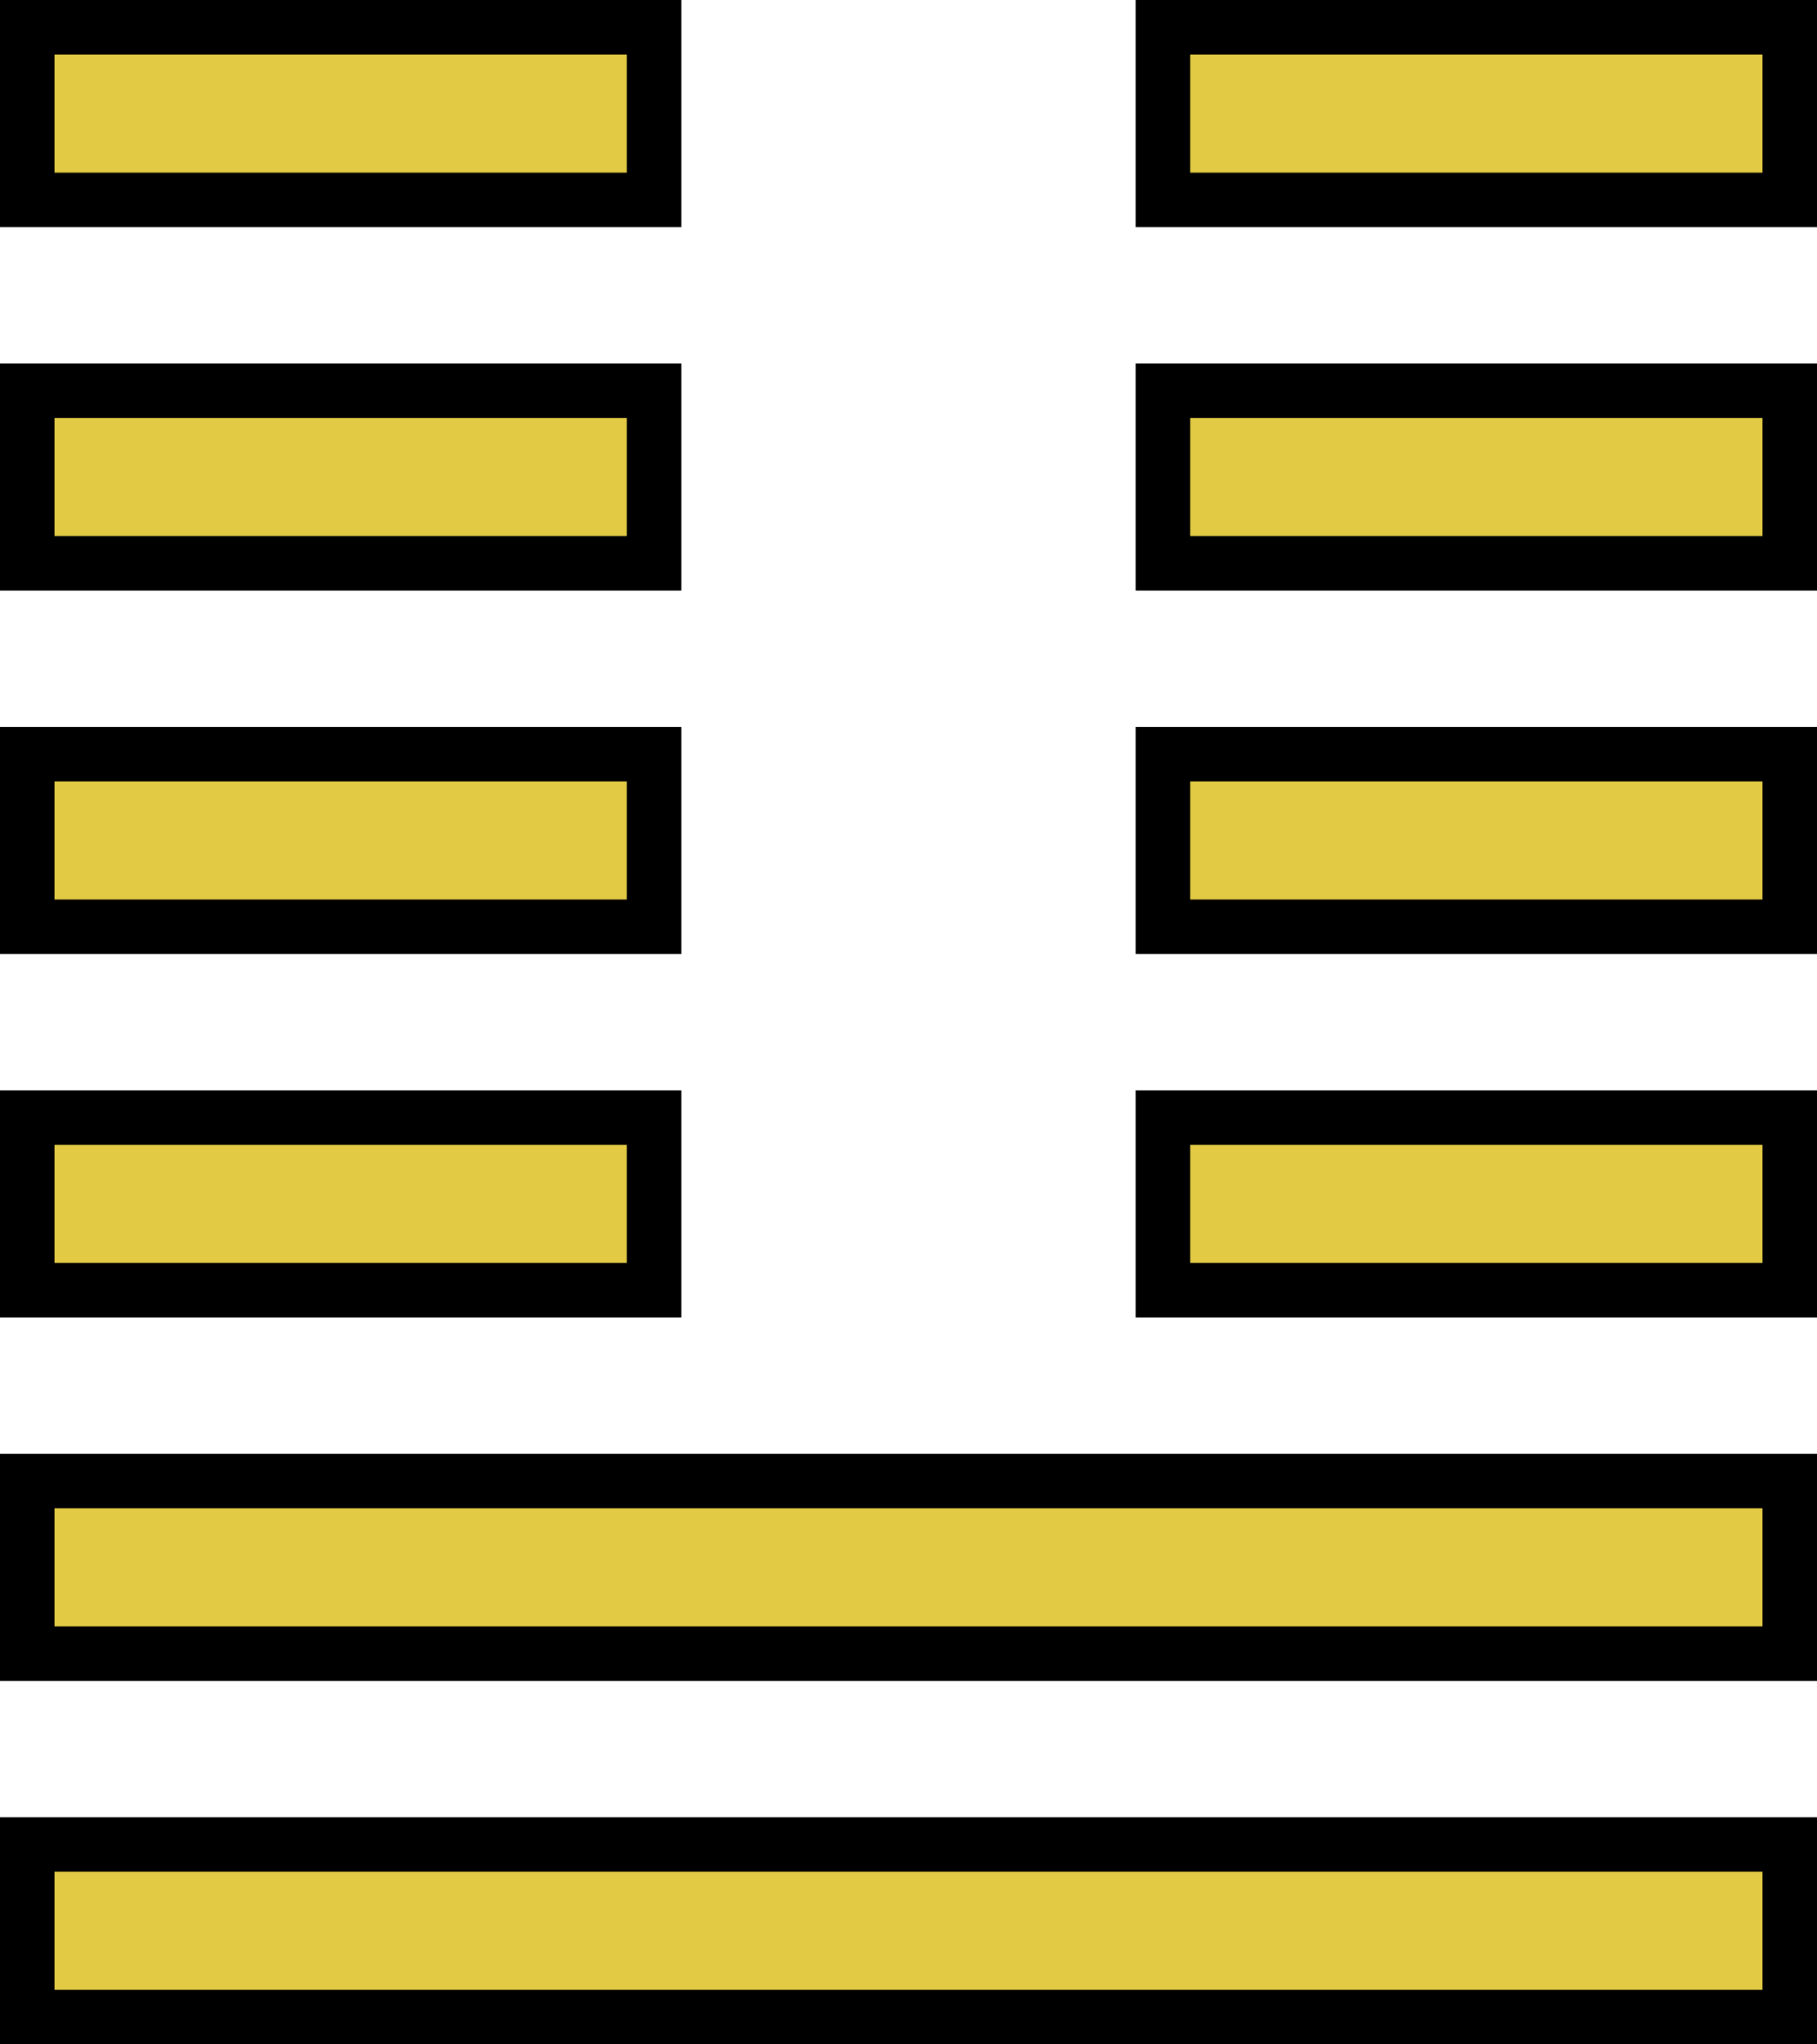
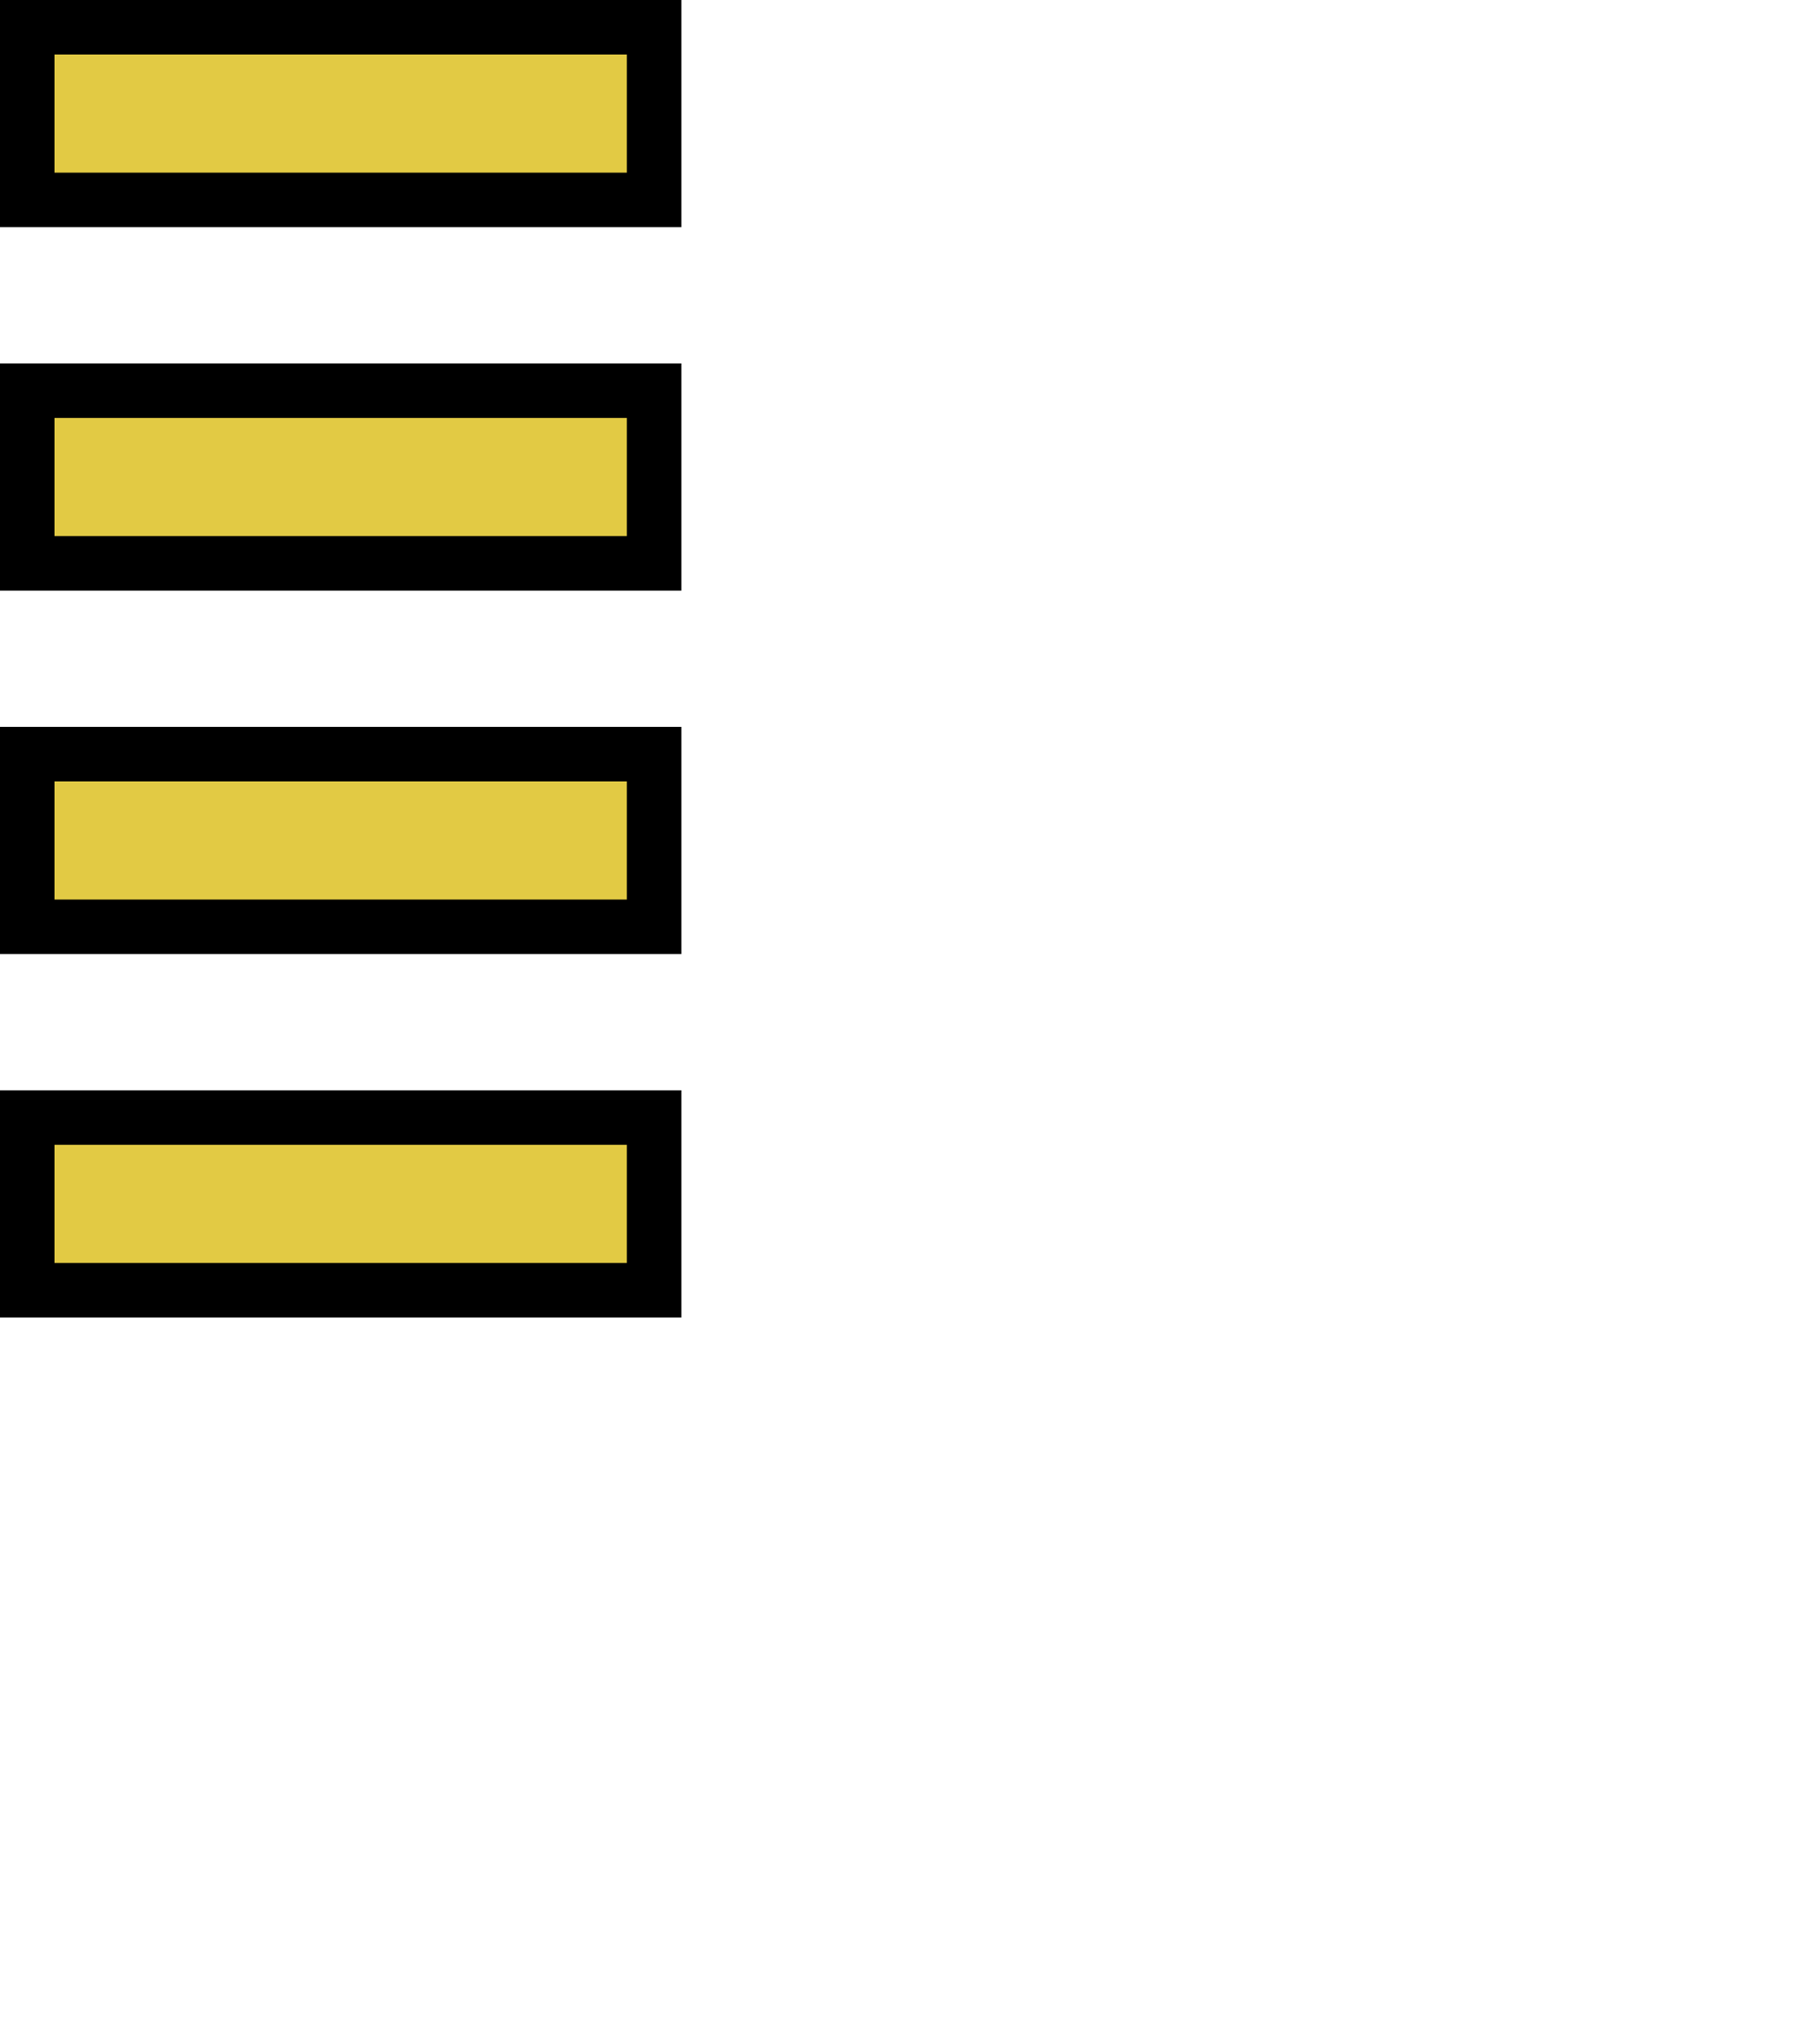
<svg xmlns="http://www.w3.org/2000/svg" viewBox="0 0 200 225" width="200" height="225" fill="#E2CA44" stroke="black">
  <title />
  <desc />
  <symbol id="e1_1" viewBox="0 0 200 25">
    <title>阳爻符号</title>
    <desc>
        在200x25的视盒内，留有足够多的空隙（为6）可用于stroke-width扩展，全部扩展满时（stroke-width=6）会覆盖大部分的fill，所以stroke-width可以设得小一点。这时旁边留下空隙。
    </desc>
-     <rect x="3" y="3" height="19" width="194" />
  </symbol>
  <symbol id="e1_0" viewBox="0 0 200 25">
    <title>阴爻符号</title>
    <desc>两个矩形做成一个阴爻符号。</desc>
    <rect x="3" y="3" width="69" height="19" />
-     <rect x="128" y="3" width="69" height="19" />
  </symbol>
  <symbol id="e2_0" viewBox="0 0 200 65">
    <title>太阴符号</title>
    <desc />
    <use x="0" y="0" height="25" width="200" href="#e1_0" />
    <use x="0" y="40" height="25" width="200" href="#e1_0" />
  </symbol>
  <symbol id="e2_1" viewBox="0 0 200 65">
    <title>少阳符号</title>
    <use x="0" y="0" height="25" width="200" href="#e1_1" />
    <use x="0" y="40" height="25" width="200" href="#e1_0" />
  </symbol>
  <symbol id="e2_2" viewBox="0 0 200 65">
    <title>少阴符号</title>
    <use x="0" y="0" height="25" width="200" href="#e1_0" />
    <use x="0" y="40" height="25" width="200" href="#e1_1" />
  </symbol>
  <symbol id="e2_3" viewBox="0 0 200 65">
    <title>太阳符号</title>
    <use x="0" y="0" height="25" width="200" href="#e1_1" />
    <use x="0" y="40" height="25" width="200" href="#e1_1" />
  </symbol>
  <symbol id="e3_0" viewBox="0 0 200 105">
    <title>坤卦符号(Kun symbol)</title>
    <use x="0" y="0" height="65" width="200" href="#e2_0" />
    <use x="0" y="80" height="25" width="200" href="#e1_0" />
  </symbol>
  <symbol id="e3_1" viewBox="0 0 200 105">
    <title>艮卦符号(Gen symbol)</title>
    <use x="0" y="0" height="65" width="200" href="#e2_1" />
    <use x="0" y="80" height="25" width="200" href="#e1_0" />
  </symbol>
  <symbol id="e3_2" viewBox="0 0 200 105">
    <title>坎卦符号(Kan symbol)</title>
    <use x="0" y="0" height="65" width="200" href="#e2_2" />
    <use x="0" y="80" height="25" width="200" href="#e1_0" />
  </symbol>
  <symbol id="e3_3" viewBox="0 0 200 105">
    <title>巽卦符号(Xun symbol)</title>
    <use x="0" y="0" height="65" width="200" href="#e2_3" />
    <use x="0" y="80" height="25" width="200" href="#e1_0" />
  </symbol>
  <symbol id="e3_4" viewBox="0 0 200 105">
    <title>震卦符号(Zhen symbol)</title>
    <use x="0" y="0" height="65" width="200" href="#e2_0" />
    <use x="0" y="80" height="25" width="200" href="#e1_1" />
  </symbol>
  <symbol id="e3_5" viewBox="0 0 200 105">
    <title>离卦符号(Li symbol)</title>
    <use x="0" y="0" height="65" width="200" href="#e2_1" />
    <use x="0" y="80" height="25" width="200" href="#e1_1" />
  </symbol>
  <symbol id="e3_6" viewBox="0 0 200 105">
    <title>兑卦符号(Dui symbol)</title>
    <use x="0" y="0" height="65" width="200" href="#e2_2" />
    <use x="0" y="80" height="25" width="200" href="#e1_1" />
  </symbol>
  <symbol id="e3_7" viewBox="0 0 200 105">
    <title>乾卦符号(Qian symbol)</title>
    <use x="0" y="0" height="65" width="200" href="#e2_3" />
    <use x="0" y="80" height="25" width="200" href="#e1_1" />
  </symbol>
  <symbol id="e6_0" viewBox="0 0 200 225">
    <title>Hexgram for the receptive earth</title>
    <use x="0" y="0" height="105" width="200" href="#e3_0" />
    <use x="0" y="120" height="105" width="200" href="#e3_0" />
  </symbol>
  <symbol id="e6_1" viewBox="0 0 200 225">
    <title>Hexgram for splitting apart</title>
    <use x="0" y="0" height="105" width="200" href="#e3_1" />
    <use x="0" y="120" height="105" width="200" href="#e3_0" />
  </symbol>
  <symbol id="e6_2" viewBox="0 0 200 225">
    <title>Hexgram for holding together</title>
    <use x="0" y="0" height="105" width="200" href="#e3_2" />
    <use x="0" y="120" height="105" width="200" href="#e3_0" />
  </symbol>
  <symbol id="e6_3" viewBox="0 0 200 225">
    <title>Hexgram for contemplationr</title>
    <use x="0" y="0" height="105" width="200" href="#e3_3" />
    <use x="0" y="120" height="105" width="200" href="#e3_0" />
  </symbol>
  <symbol id="e6_4" viewBox="0 0 200 225">
    <title>Hexgram for enthusiasm</title>
    <use x="0" y="0" height="105" width="200" href="#e3_4" />
    <use x="0" y="120" height="105" width="200" href="#e3_0" />
  </symbol>
  <symbol id="e6_5" viewBox="0 0 200 225">
    <title>Hexgram for progress</title>
    <use x="0" y="0" height="105" width="200" href="#e3_5" />
    <use x="0" y="120" height="105" width="200" href="#e3_0" />
  </symbol>
  <symbol id="e6_6" viewBox="0 0 200 225">
    <title>Hexgram for gathering together</title>
    <use x="0" y="0" height="105" width="200" href="#e3_6" />
    <use x="0" y="120" height="105" width="200" href="#e3_0" />
  </symbol>
  <symbol id="e6_7" viewBox="0 0 200 225">
    <title>Hexgram for gathering together</title>
    <use x="0" y="0" height="105" width="200" href="#e3_7" />
    <use x="0" y="120" height="105" width="200" href="#e3_0" />
  </symbol>
  <symbol id="e6_8" viewBox="0 0 200 225">
    <title>Hexgram for modesty</title>
    <use x="0" y="0" height="105" width="200" href="#e3_0" />
    <use x="0" y="120" height="105" width="200" href="#e3_1" />
  </symbol>
  <symbol id="e6_9" viewBox="0 0 200 225">
    <title>Hexgram for the keeping still mountain</title>
    <use x="0" y="0" height="105" width="200" href="#e3_1" />
    <use x="0" y="120" height="105" width="200" href="#e3_1" />
  </symbol>
  <symbol id="e6_10" viewBox="0 0 200 225">
    <title>Hexgram for obstruction</title>
    <use x="0" y="0" height="105" width="200" href="#e3_2" />
    <use x="0" y="120" height="105" width="200" href="#e3_1" />
  </symbol>
  <symbol id="e6_11" viewBox="0 0 200 225">
    <title>Hexgram for development</title>
    <use x="0" y="0" height="105" width="200" href="#e3_3" />
    <use x="0" y="120" height="105" width="200" href="#e3_1" />
  </symbol>
  <symbol id="e6_12" viewBox="0 0 200 225">
    <title>Hexgram for small preponderance</title>
    <use x="0" y="0" height="105" width="200" href="#e3_4" />
    <use x="0" y="120" height="105" width="200" href="#e3_1" />
  </symbol>
  <symbol id="e6_13" viewBox="0 0 200 225">
    <title>Hexgram for the wanderer</title>
    <use x="0" y="0" height="105" width="200" href="#e3_5" />
    <use x="0" y="120" height="105" width="200" href="#e3_1" />
  </symbol>
  <symbol id="e6_14" viewBox="0 0 200 225">
    <title>Hexgram for influence</title>
    <use x="0" y="0" height="105" width="200" href="#e3_6" />
    <use x="0" y="120" height="105" width="200" href="#e3_1" />
  </symbol>
  <symbol id="e6_15" viewBox="0 0 200 225">
    <title>Hexgram for retreat</title>
    <use x="0" y="0" height="105" width="200" href="#e3_7" />
    <use x="0" y="120" height="105" width="200" href="#e3_1" />
  </symbol>
  <symbol id="e6_16" viewBox="0 0 200 225">
    <title>Hexgram for the army</title>
    <use x="0" y="0" height="105" width="200" href="#e3_0" />
    <use x="0" y="120" height="105" width="200" href="#e3_2" />
  </symbol>
  <symbol id="e6_17" viewBox="0 0 200 225">
    <title>Hexgram for youthful folly</title>
    <use x="0" y="0" height="105" width="200" href="#e3_1" />
    <use x="0" y="120" height="105" width="200" href="#e3_2" />
  </symbol>
  <symbol id="e6_18" viewBox="0 0 200 225">
    <title>Hexgram for the abysmal water</title>
    <use x="0" y="0" height="105" width="200" href="#e3_2" />
    <use x="0" y="120" height="105" width="200" href="#e3_2" />
  </symbol>
  <symbol id="e6_19" viewBox="0 0 200 225">
    <title>Hexgram for dispersion</title>
    <use x="0" y="0" height="105" width="200" href="#e3_3" />
    <use x="0" y="120" height="105" width="200" href="#e3_2" />
  </symbol>
  <symbol id="e6_20" viewBox="0 0 200 225">
    <title>Hexgram for dispersion</title>
    <use x="0" y="0" height="105" width="200" href="#e3_4" />
    <use x="0" y="120" height="105" width="200" href="#e3_2" />
  </symbol>
  <symbol id="e6_21" viewBox="0 0 200 225">
    <title>Hexgram for before completion</title>
    <use x="0" y="0" height="105" width="200" href="#e3_5" />
    <use x="0" y="120" height="105" width="200" href="#e3_2" />
  </symbol>
  <symbol id="e6_22" viewBox="0 0 200 225">
    <title>Hexgram for oppression</title>
    <use x="0" y="0" height="105" width="200" href="#e3_6" />
    <use x="0" y="120" height="105" width="200" href="#e3_2" />
  </symbol>
  <symbol id="e6_23" viewBox="0 0 200 225">
    <title>Hexgram for conflict</title>
    <use x="0" y="0" height="105" width="200" href="#e3_7" />
    <use x="0" y="120" height="105" width="200" href="#e3_2" />
  </symbol>
  <symbol id="e6_24" viewBox="0 0 200 225">
    <title>Hexgram for pushing upward</title>
    <use x="0" y="0" height="105" width="200" href="#e3_0" />
    <use x="0" y="120" height="105" width="200" href="#e3_3" />
  </symbol>
  <symbol id="e6_25" viewBox="0 0 200 225">
    <title>Hexgram for work on the decayed</title>
    <use x="0" y="0" height="105" width="200" href="#e3_1" />
    <use x="0" y="120" height="105" width="200" href="#e3_3" />
  </symbol>
  <symbol id="e6_26" viewBox="0 0 200 225">
    <title>Hexgram for work on the decayed</title>
    <use x="0" y="0" height="105" width="200" href="#e3_2" />
    <use x="0" y="120" height="105" width="200" href="#e3_3" />
  </symbol>
  <symbol id="e6_27" viewBox="0 0 200 225">
    <title>Hexgram for the gentle wind</title>
    <use x="0" y="0" height="105" width="200" href="#e3_3" />
    <use x="0" y="120" height="105" width="200" href="#e3_3" />
  </symbol>
  <symbol id="e6_28" viewBox="0 0 200 225">
    <title>Hexgram for duration</title>
    <use x="0" y="0" height="105" width="200" href="#e3_4" />
    <use x="0" y="120" height="105" width="200" href="#e3_3" />
  </symbol>
  <symbol id="e6_29" viewBox="0 0 200 225">
    <title>Hexgram for the cauldron</title>
    <use x="0" y="0" height="105" width="200" href="#e3_5" />
    <use x="0" y="120" height="105" width="200" href="#e3_3" />
  </symbol>
  <symbol id="e6_30" viewBox="0 0 200 225">
    <title>Hexgram for great preponderance</title>
    <use x="0" y="0" height="105" width="200" href="#e3_6" />
    <use x="0" y="120" height="105" width="200" href="#e3_3" />
  </symbol>
  <symbol id="e6_31" viewBox="0 0 200 225">
    <title>Hexgram for coming to meet</title>
    <use x="0" y="0" height="105" width="200" href="#e3_7" />
    <use x="0" y="120" height="105" width="200" href="#e3_3" />
  </symbol>
  <symbol id="e6_32" viewBox="0 0 200 225">
    <title>Hexgram for return</title>
    <use x="0" y="0" height="105" width="200" href="#e3_0" />
    <use x="0" y="120" height="105" width="200" href="#e3_4" />
  </symbol>
  <symbol id="e6_33" viewBox="0 0 200 225">
    <title>Hexgram for mouth corners</title>
    <use x="0" y="0" height="105" width="200" href="#e3_1" />
    <use x="0" y="120" height="105" width="200" href="#e3_4" />
  </symbol>
  <symbol id="e6_34" viewBox="0 0 200 225">
    <title>Hexgram for difficulty at the beginning</title>
    <use x="0" y="0" height="105" width="200" href="#e3_2" />
    <use x="0" y="120" height="105" width="200" href="#e3_4" />
  </symbol>
  <symbol id="e6_35" viewBox="0 0 200 225">
    <title>Hexgram for increase</title>
    <use x="0" y="0" height="105" width="200" href="#e3_3" />
    <use x="0" y="120" height="105" width="200" href="#e3_4" />
  </symbol>
  <symbol id="e6_36" viewBox="0 0 200 225">
    <title>Hexgram for the arousing thunder</title>
    <use x="0" y="0" height="105" width="200" href="#e3_4" />
    <use x="0" y="120" height="105" width="200" href="#e3_4" />
  </symbol>
  <symbol id="e6_37" viewBox="0 0 200 225">
    <title>Hexgram for the arousing thunder</title>
    <use x="0" y="0" height="105" width="200" href="#e3_5" />
    <use x="0" y="120" height="105" width="200" href="#e3_4" />
  </symbol>
  <symbol id="e6_38" viewBox="0 0 200 225">
    <title>Hexgram for following</title>
    <use x="0" y="0" height="105" width="200" href="#e3_6" />
    <use x="0" y="120" height="105" width="200" href="#e3_4" />
  </symbol>
  <symbol id="e6_39" viewBox="0 0 200 225">
    <title>Hexgram for innocence</title>
    <use x="0" y="0" height="105" width="200" href="#e3_7" />
    <use x="0" y="120" height="105" width="200" href="#e3_4" />
  </symbol>
  <symbol id="e6_40" viewBox="0 0 200 225">
    <title>Hexgram for darkening of the light</title>
    <use x="0" y="0" height="105" width="200" href="#e3_0" />
    <use x="0" y="120" height="105" width="200" href="#e3_5" />
  </symbol>
  <symbol id="e6_41" viewBox="0 0 200 225">
    <title>Hexgram for grace</title>
    <use x="0" y="0" height="105" width="200" href="#e3_1" />
    <use x="0" y="120" height="105" width="200" href="#e3_5" />
  </symbol>
  <symbol id="e6_42" viewBox="0 0 200 225">
    <title>Hexgram for after completion</title>
    <use x="0" y="0" height="105" width="200" href="#e3_2" />
    <use x="0" y="120" height="105" width="200" href="#e3_5" />
  </symbol>
  <symbol id="e6_43" viewBox="0 0 200 225">
    <title>Hexgram for the family</title>
    <use x="0" y="0" height="105" width="200" href="#e3_3" />
    <use x="0" y="120" height="105" width="200" href="#e3_5" />
  </symbol>
  <symbol id="e6_44" viewBox="0 0 200 225">
    <title>Hexgram for abundance</title>
    <use x="0" y="0" height="105" width="200" href="#e3_4" />
    <use x="0" y="120" height="105" width="200" href="#e3_5" />
  </symbol>
  <symbol id="e6_45" viewBox="0 0 200 225">
    <title>Hexgram for the clinging fire</title>
    <use x="0" y="0" height="105" width="200" href="#e3_5" />
    <use x="0" y="120" height="105" width="200" href="#e3_5" />
  </symbol>
  <symbol id="e6_46" viewBox="0 0 200 225">
    <title>Hexgram for revolution</title>
    <use x="0" y="0" height="105" width="200" href="#e3_6" />
    <use x="0" y="120" height="105" width="200" href="#e3_5" />
  </symbol>
  <symbol id="e6_47" viewBox="0 0 200 225">
    <title>Hexgram for fellowship</title>
    <use x="0" y="0" height="105" width="200" href="#e3_7" />
    <use x="0" y="120" height="105" width="200" href="#e3_5" />
  </symbol>
  <symbol id="e6_48" viewBox="0 0 200 225">
    <title>Hexgram for approach</title>
    <use x="0" y="0" height="105" width="200" href="#e3_0" />
    <use x="0" y="120" height="105" width="200" href="#e3_6" />
  </symbol>
  <symbol id="e6_49" viewBox="0 0 200 225">
    <title>Hexgram for decrease</title>
    <use x="0" y="0" height="105" width="200" href="#e3_1" />
    <use x="0" y="120" height="105" width="200" href="#e3_6" />
  </symbol>
  <symbol id="e6_50" viewBox="0 0 200 225">
    <title>Hexgram for decrease</title>
    <use x="0" y="0" height="105" width="200" href="#e3_2" />
    <use x="0" y="120" height="105" width="200" href="#e3_6" />
  </symbol>
  <symbol id="e6_51" viewBox="0 0 200 225">
    <title>Hexgram for inner truth</title>
    <use x="0" y="0" height="105" width="200" href="#e3_3" />
    <use x="0" y="120" height="105" width="200" href="#e3_6" />
  </symbol>
  <symbol id="e6_52" viewBox="0 0 200 225">
    <title>Hexgram for the marryin maiden</title>
    <use x="0" y="0" height="105" width="200" href="#e3_4" />
    <use x="0" y="120" height="105" width="200" href="#e3_6" />
  </symbol>
  <symbol id="e6_53" viewBox="0 0 200 225">
    <title>Hexgram for opposition</title>
    <use x="0" y="0" height="105" width="200" href="#e3_5" />
    <use x="0" y="120" height="105" width="200" href="#e3_6" />
  </symbol>
  <symbol id="e6_54" viewBox="0 0 200 225">
    <title>Hexgram for the joyous lake</title>
    <use x="0" y="0" height="105" width="200" href="#e3_6" />
    <use x="0" y="120" height="105" width="200" href="#e3_6" />
  </symbol>
  <symbol id="e6_55" viewBox="0 0 200 225">
    <title>Hexgram for treading</title>
    <use x="0" y="0" height="105" width="200" href="#e3_7" />
    <use x="0" y="120" height="105" width="200" href="#e3_6" />
  </symbol>
  <symbol id="e6_56" viewBox="0 0 200 225">
    <title>Hexgram for peace</title>
    <use x="0" y="0" height="105" width="200" href="#e3_0" />
    <use x="0" y="120" height="105" width="200" href="#e3_7" />
  </symbol>
  <symbol id="e6_57" viewBox="0 0 200 225">
    <title>Hexgram for great taming</title>
    <use x="0" y="0" height="105" width="200" href="#e3_1" />
    <use x="0" y="120" height="105" width="200" href="#e3_7" />
  </symbol>
  <symbol id="e6_58" viewBox="0 0 200 225">
    <title>Hexgram for waiting</title>
    <use x="0" y="0" height="105" width="200" href="#e3_2" />
    <use x="0" y="120" height="105" width="200" href="#e3_7" />
  </symbol>
  <symbol id="e6_59" viewBox="0 0 200 225">
    <title>Hexgram for small taming</title>
    <use x="0" y="0" height="105" width="200" href="#e3_3" />
    <use x="0" y="120" height="105" width="200" href="#e3_7" />
  </symbol>
  <symbol id="e6_60" viewBox="0 0 200 225">
    <title>Hexgram for great power</title>
    <use x="0" y="0" height="105" width="200" href="#e3_4" />
    <use x="0" y="120" height="105" width="200" href="#e3_7" />
  </symbol>
  <symbol id="e6_61" viewBox="0 0 200 225">
    <title>Hexgram for great possession</title>
    <use x="0" y="0" height="105" width="200" href="#e3_5" />
    <use x="0" y="120" height="105" width="200" href="#e3_7" />
  </symbol>
  <symbol id="e6_62" viewBox="0 0 200 225">
    <title>Hexgram for breakthrough</title>
    <use x="0" y="0" height="105" width="200" href="#e3_6" />
    <use x="0" y="120" height="105" width="200" href="#e3_7" />
  </symbol>
  <symbol id="e6_63" viewBox="0 0 200 225">
    <title>Hexgram for the creative heaven</title>
    <use x="0" y="0" height="105" width="200" href="#e3_7" />
    <use x="0" y="120" height="105" width="200" href="#e3_7" />
  </symbol>
  <g>
    <use x="0" y="0" width="200" height="225" stroke-width="6" href="#e6_48" />
  </g>
</svg>